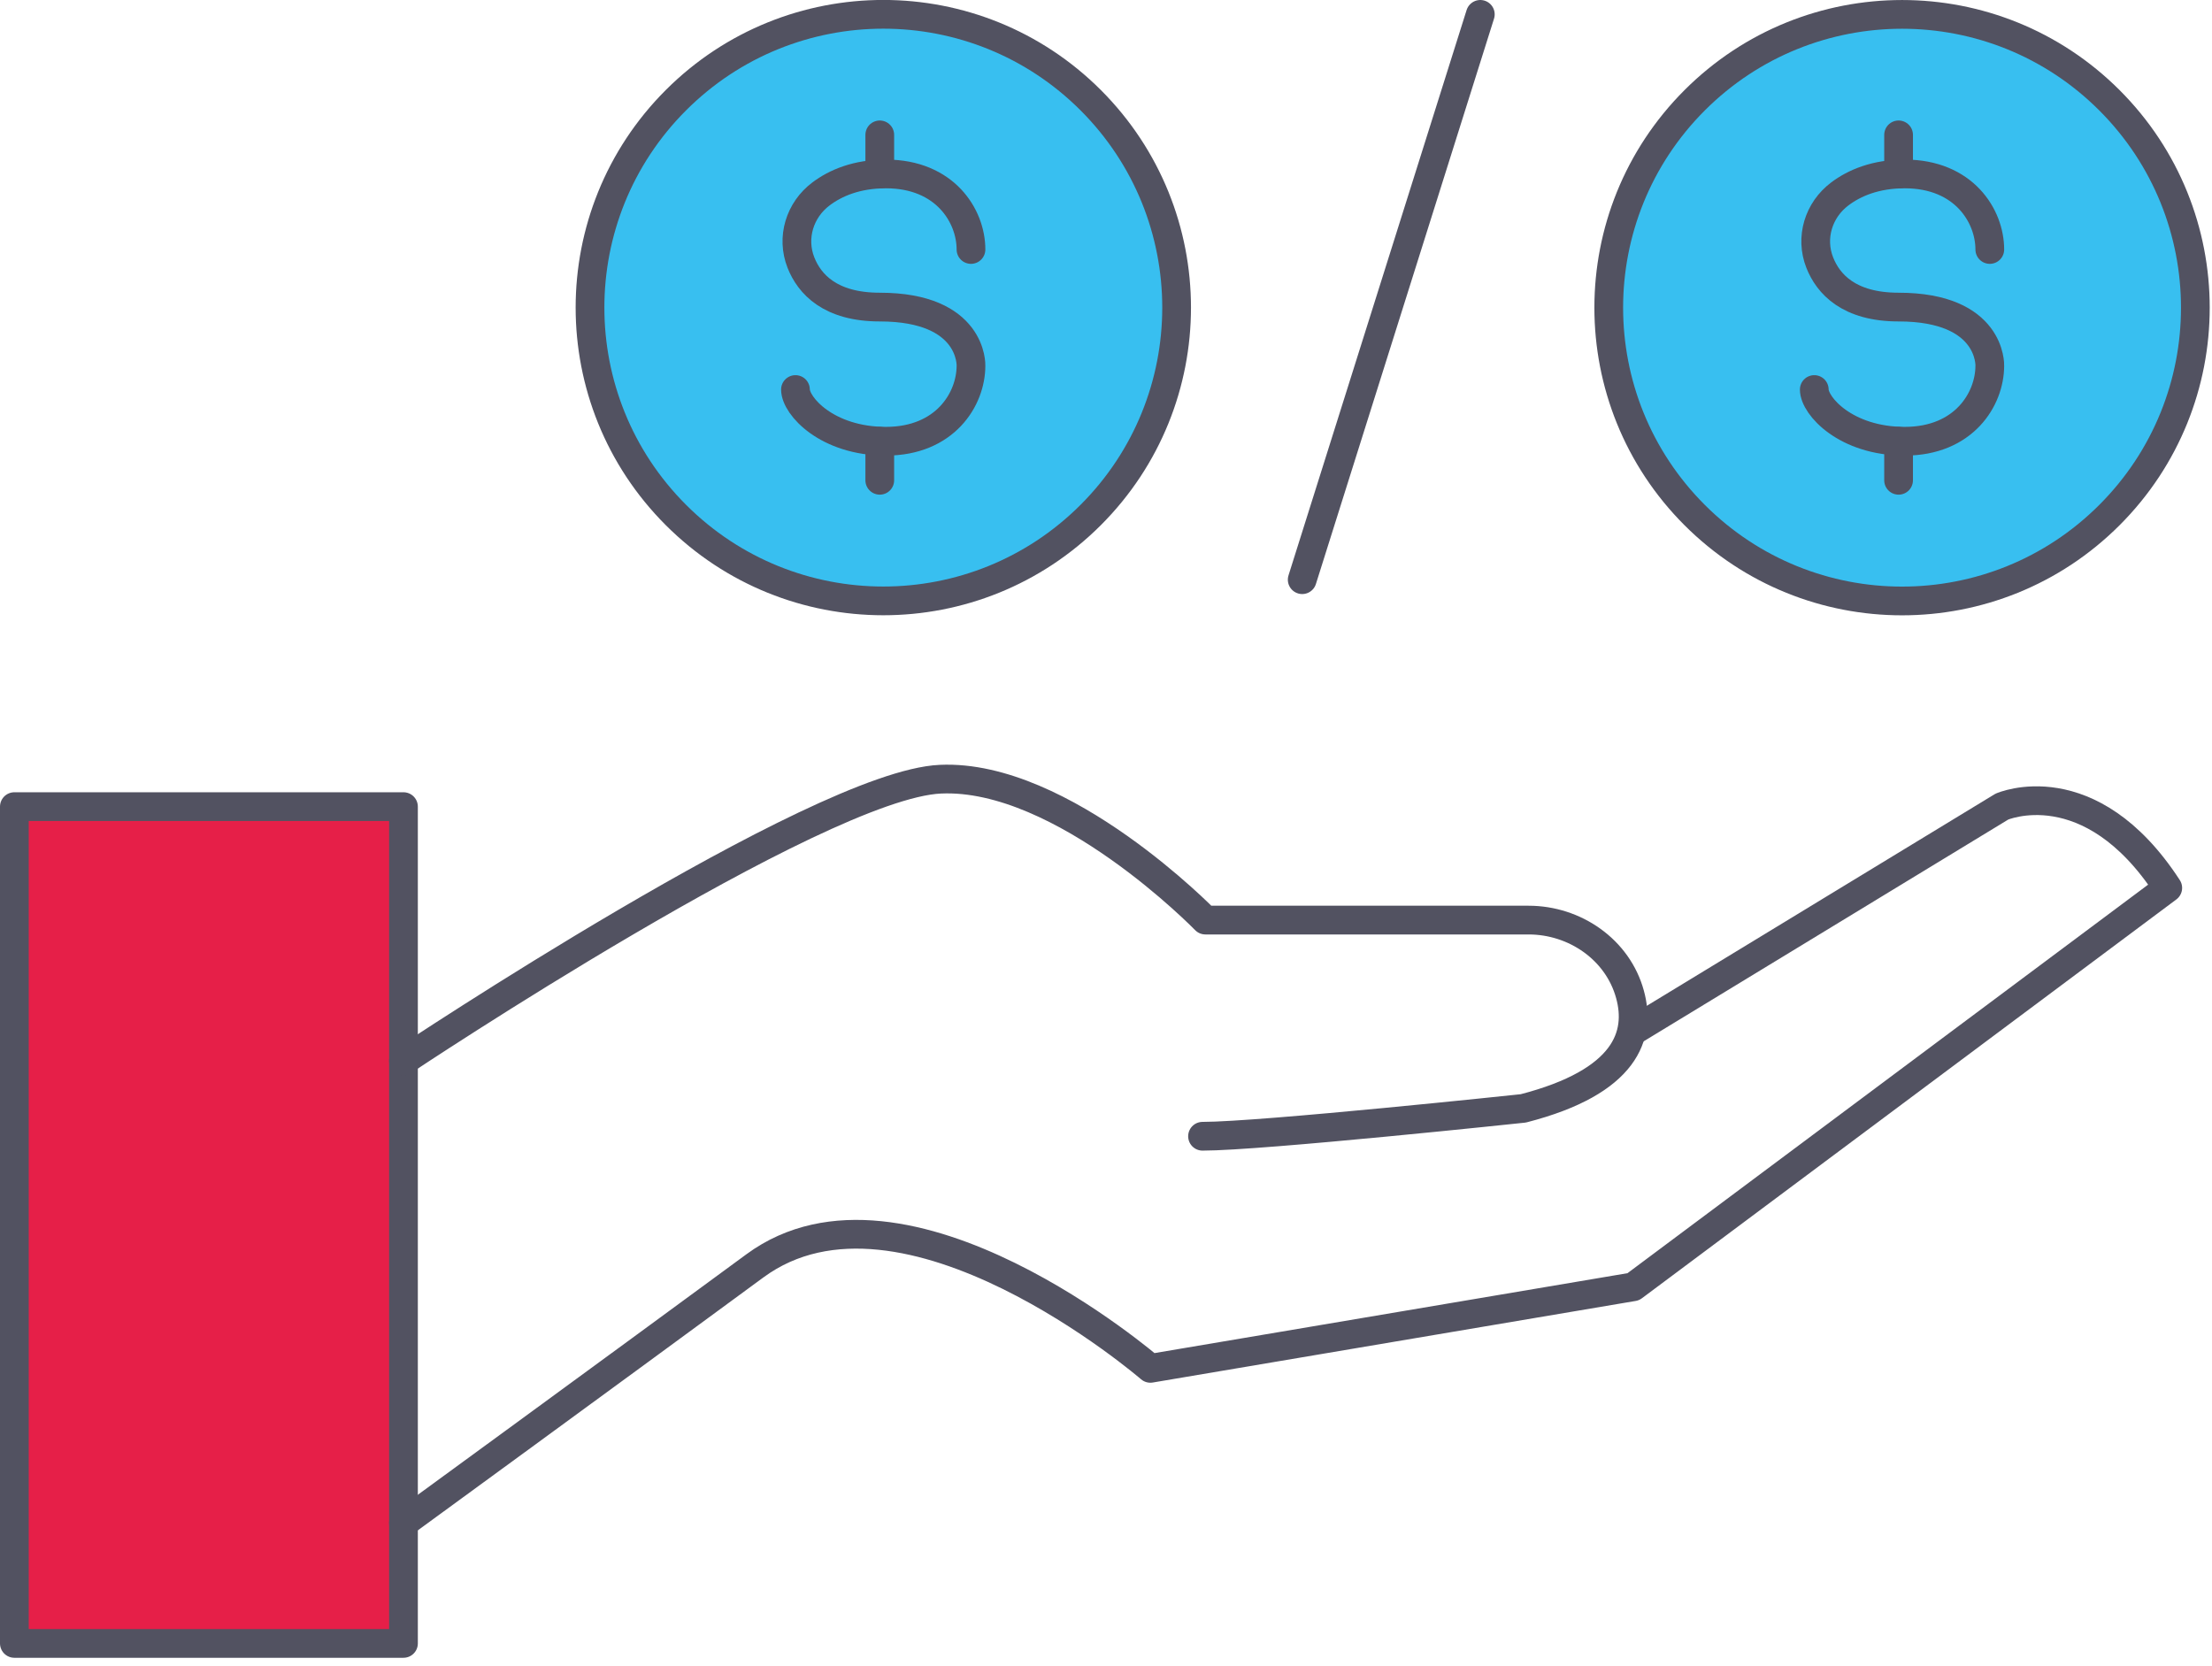
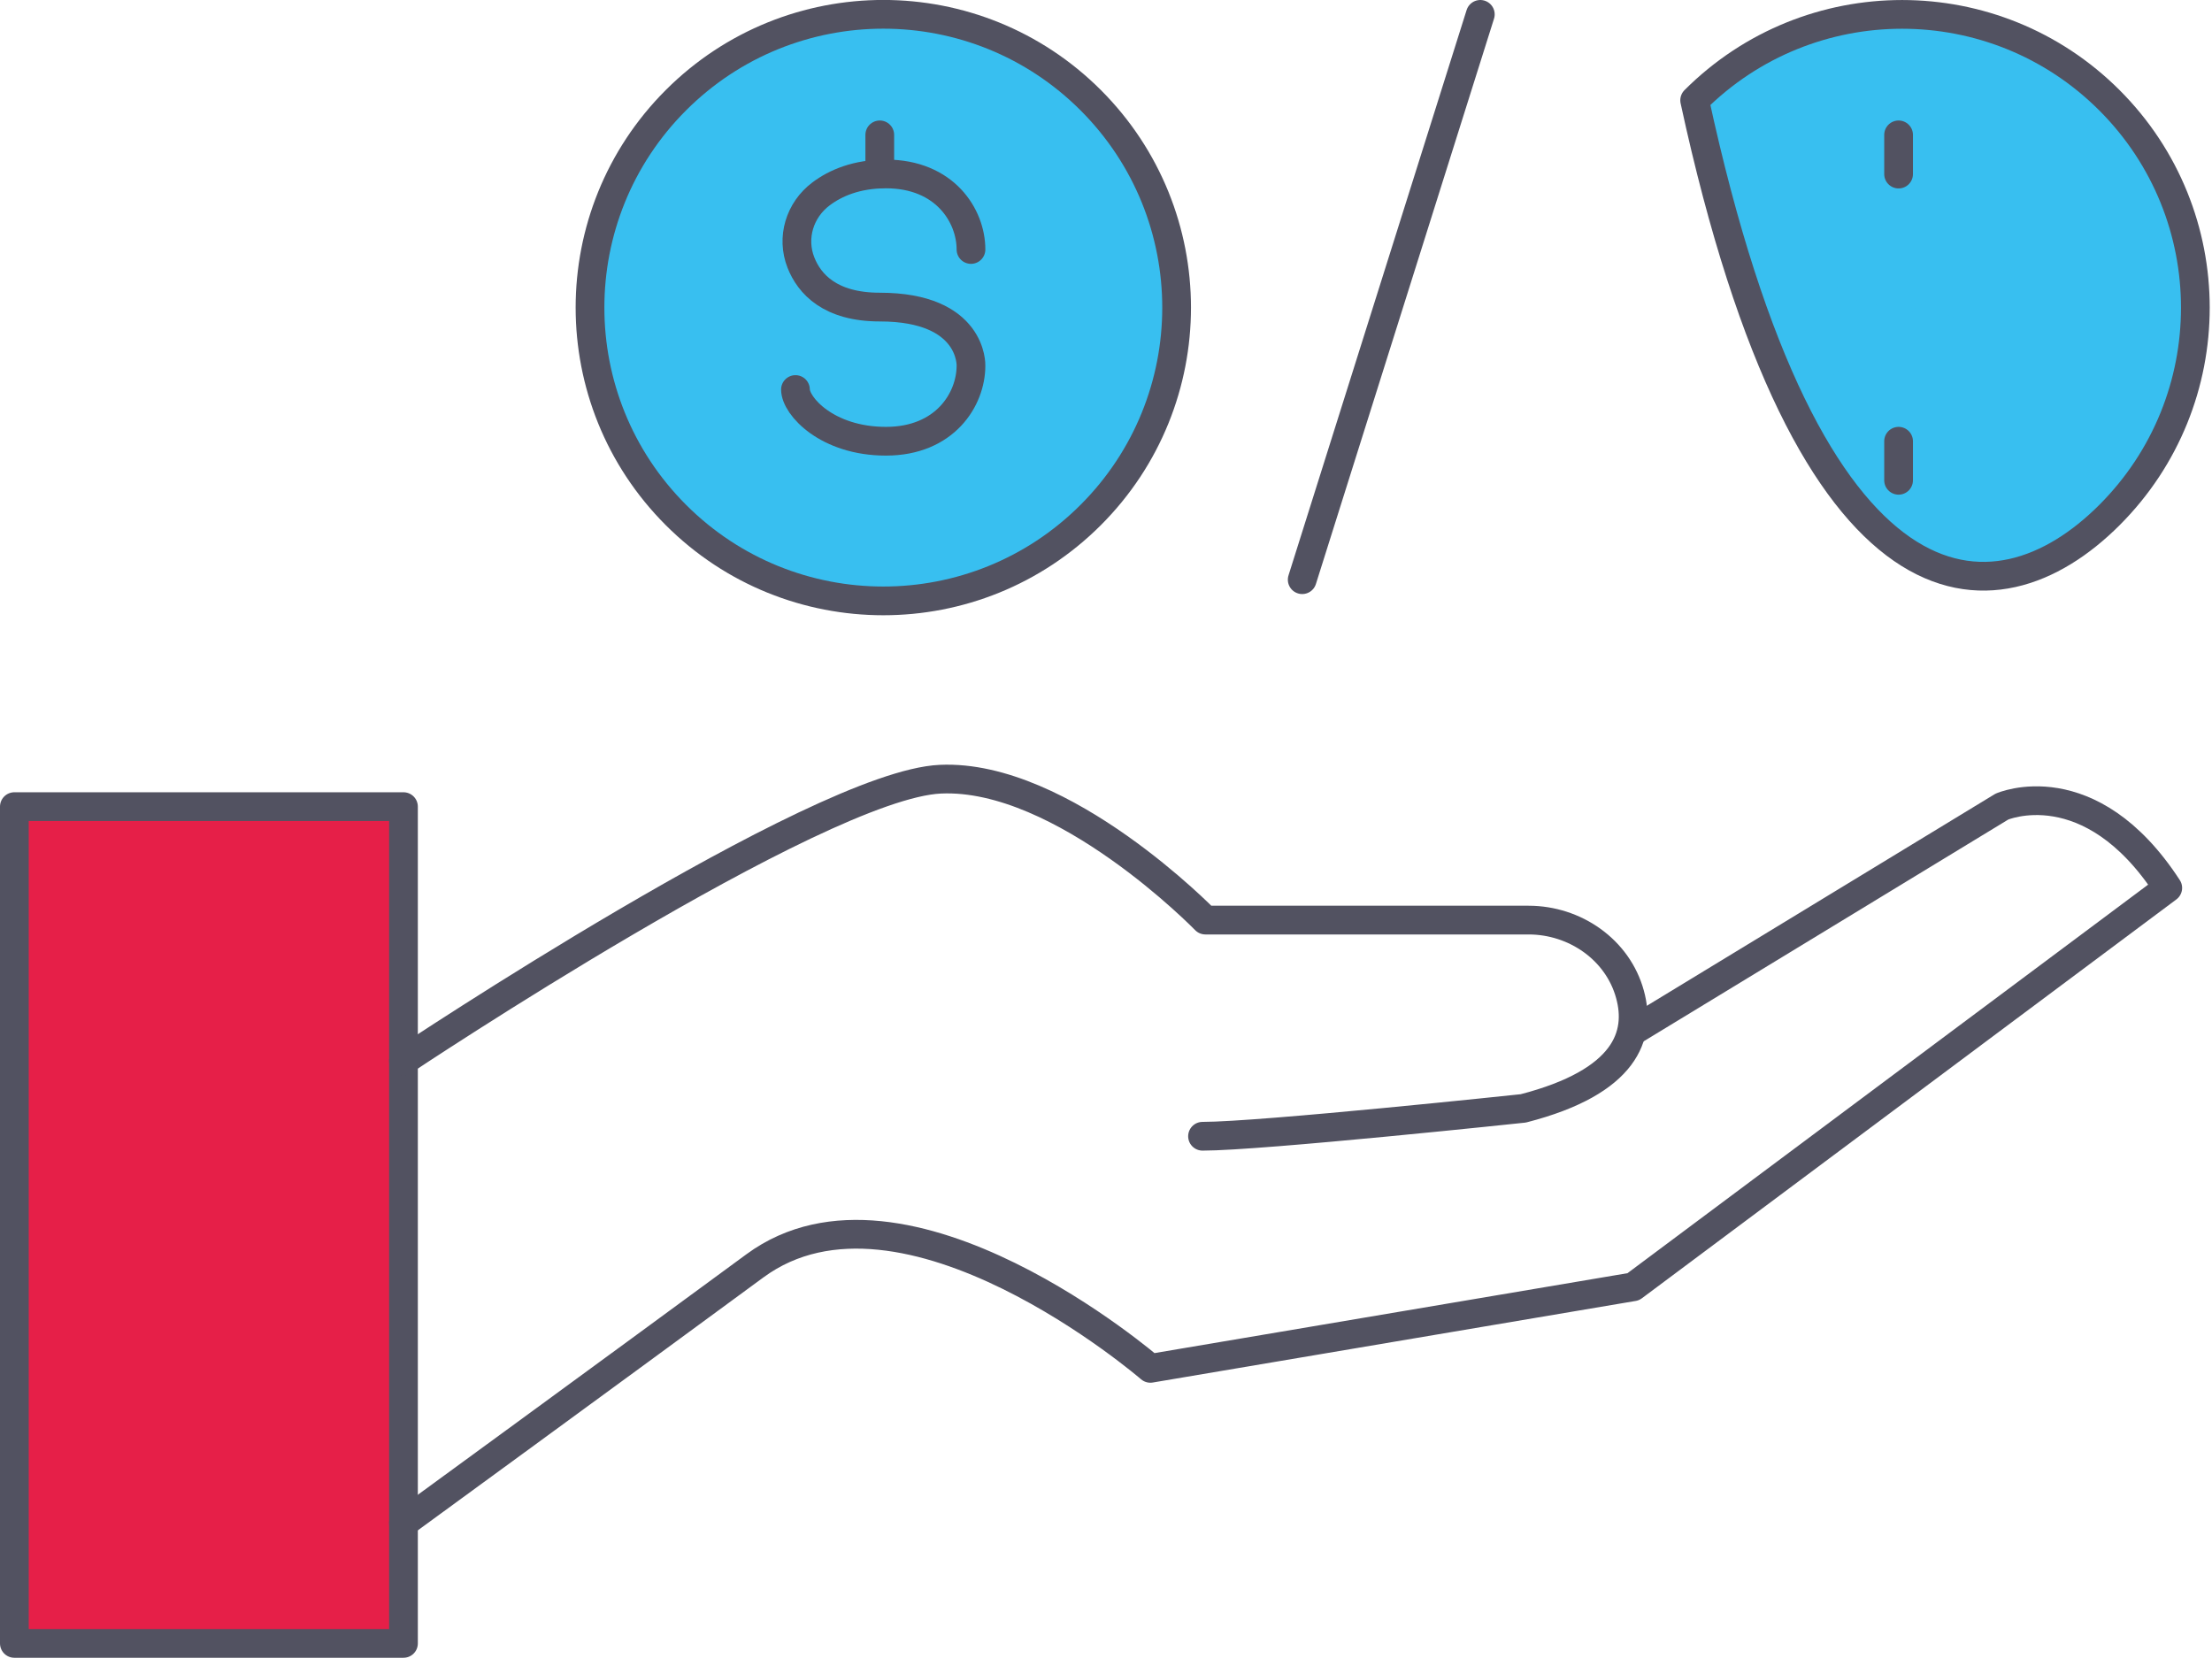
<svg xmlns="http://www.w3.org/2000/svg" width="154" height="116" viewBox="0 0 154 116" fill="none">
  <g clip-path="url(#clip0_1514_1069)">
    <path d="M28.09 56.16H1V114.42H28.09V56.16Z" fill="#E61F48" stroke="#525261" stroke-width="2" stroke-linecap="round" stroke-linejoin="round" />
    <path d="M28.09 73.86C28.09 73.86 56.93 54.63 65.47 54.25C74.01 53.86 83.92 64.06 83.92 64.06H106.42C109.65 64.06 112.63 66.12 113.48 69.23C114.26 72.05 113.24 75.32 106.05 77.17C106.05 77.17 87.8 79.11 83.72 79.11" stroke="#525261" stroke-width="2" stroke-linecap="round" stroke-linejoin="round" />
    <path d="M113.71 71.77L139.37 56.16C139.37 56.16 145.49 53.47 150.92 61.82L113.71 89.59L80.09 95.27C80.09 95.27 62.97 80.48 52.56 88.13C42.66 95.41 28.09 106.04 28.09 106.04" stroke="#525261" stroke-width="2" stroke-linecap="round" stroke-linejoin="round" />
    <path d="M75.936 35.855C83.91 27.881 83.91 14.952 75.936 6.977C67.961 -0.997 55.032 -0.997 47.057 6.977C39.083 14.952 39.083 27.881 47.057 35.855C55.032 43.83 67.961 43.83 75.936 35.855Z" fill="#38BFF0" stroke="#525261" stroke-width="2" stroke-linecap="round" stroke-linejoin="round" />
    <path d="M67.6 17.37C67.6 15.03 65.79 12.11 61.68 12.11C59.64 12.11 58.17 12.74 57.16 13.5C55.67 14.62 55.08 16.55 55.76 18.28C56.35 19.78 57.8 21.38 61.25 21.38C67.76 21.38 67.6 25.46 67.6 25.46C67.6 27.8 65.79 30.72 61.68 30.72C57.57 30.72 55.38 28.26 55.38 27.12" stroke="#525261" stroke-width="2" stroke-linecap="round" stroke-linejoin="round" />
    <path d="M61.25 12.12V9.39" stroke="#525261" stroke-width="2" stroke-linecap="round" stroke-linejoin="round" />
-     <path d="M61.25 33.44V30.72" stroke="#525261" stroke-width="2" stroke-linecap="round" stroke-linejoin="round" />
-     <path d="M146.86 35.86C154.835 27.886 154.835 14.957 146.86 6.982C138.886 -0.992 125.957 -0.992 117.982 6.982C110.008 14.957 110.008 27.886 117.982 35.86C125.957 43.835 138.886 43.835 146.86 35.86Z" fill="#38BFF0" stroke="#525261" stroke-width="2" stroke-linecap="round" stroke-linejoin="round" />
+     <path d="M146.86 35.86C154.835 27.886 154.835 14.957 146.86 6.982C138.886 -0.992 125.957 -0.992 117.982 6.982C125.957 43.835 138.886 43.835 146.86 35.86Z" fill="#38BFF0" stroke="#525261" stroke-width="2" stroke-linecap="round" stroke-linejoin="round" />
    <path d="M138.53 17.37C138.53 15.03 136.72 12.11 132.61 12.11C130.57 12.11 129.1 12.74 128.09 13.5C126.6 14.62 126.01 16.55 126.69 18.28C127.28 19.78 128.73 21.38 132.18 21.38C138.69 21.38 138.53 25.46 138.53 25.46C138.53 27.8 136.72 30.72 132.61 30.72C128.5 30.72 126.31 28.26 126.31 27.12" fill="#38BFF0" />
-     <path d="M138.53 17.37C138.53 15.03 136.72 12.11 132.61 12.11C130.57 12.11 129.1 12.74 128.09 13.5C126.6 14.62 126.01 16.55 126.69 18.28C127.28 19.78 128.73 21.38 132.18 21.38C138.69 21.38 138.53 25.46 138.53 25.46C138.53 27.8 136.72 30.72 132.61 30.72C128.5 30.72 126.31 28.26 126.31 27.12" stroke="#525261" stroke-width="2" stroke-linecap="round" stroke-linejoin="round" />
    <path d="M132.18 12.12V9.39" stroke="#525261" stroke-width="2" stroke-linecap="round" stroke-linejoin="round" />
    <path d="M132.18 33.44V30.72" stroke="#525261" stroke-width="2" stroke-linecap="round" stroke-linejoin="round" />
    <path d="M90.66 40.36L103.06 1" stroke="#525261" stroke-width="2" stroke-linecap="round" stroke-linejoin="round" />
  </g>
  <defs>
    <clipPath id="clip0_1514_1069">
      <rect width="153.84" height="115.42" fill="white" />
    </clipPath>
  </defs>
</svg>